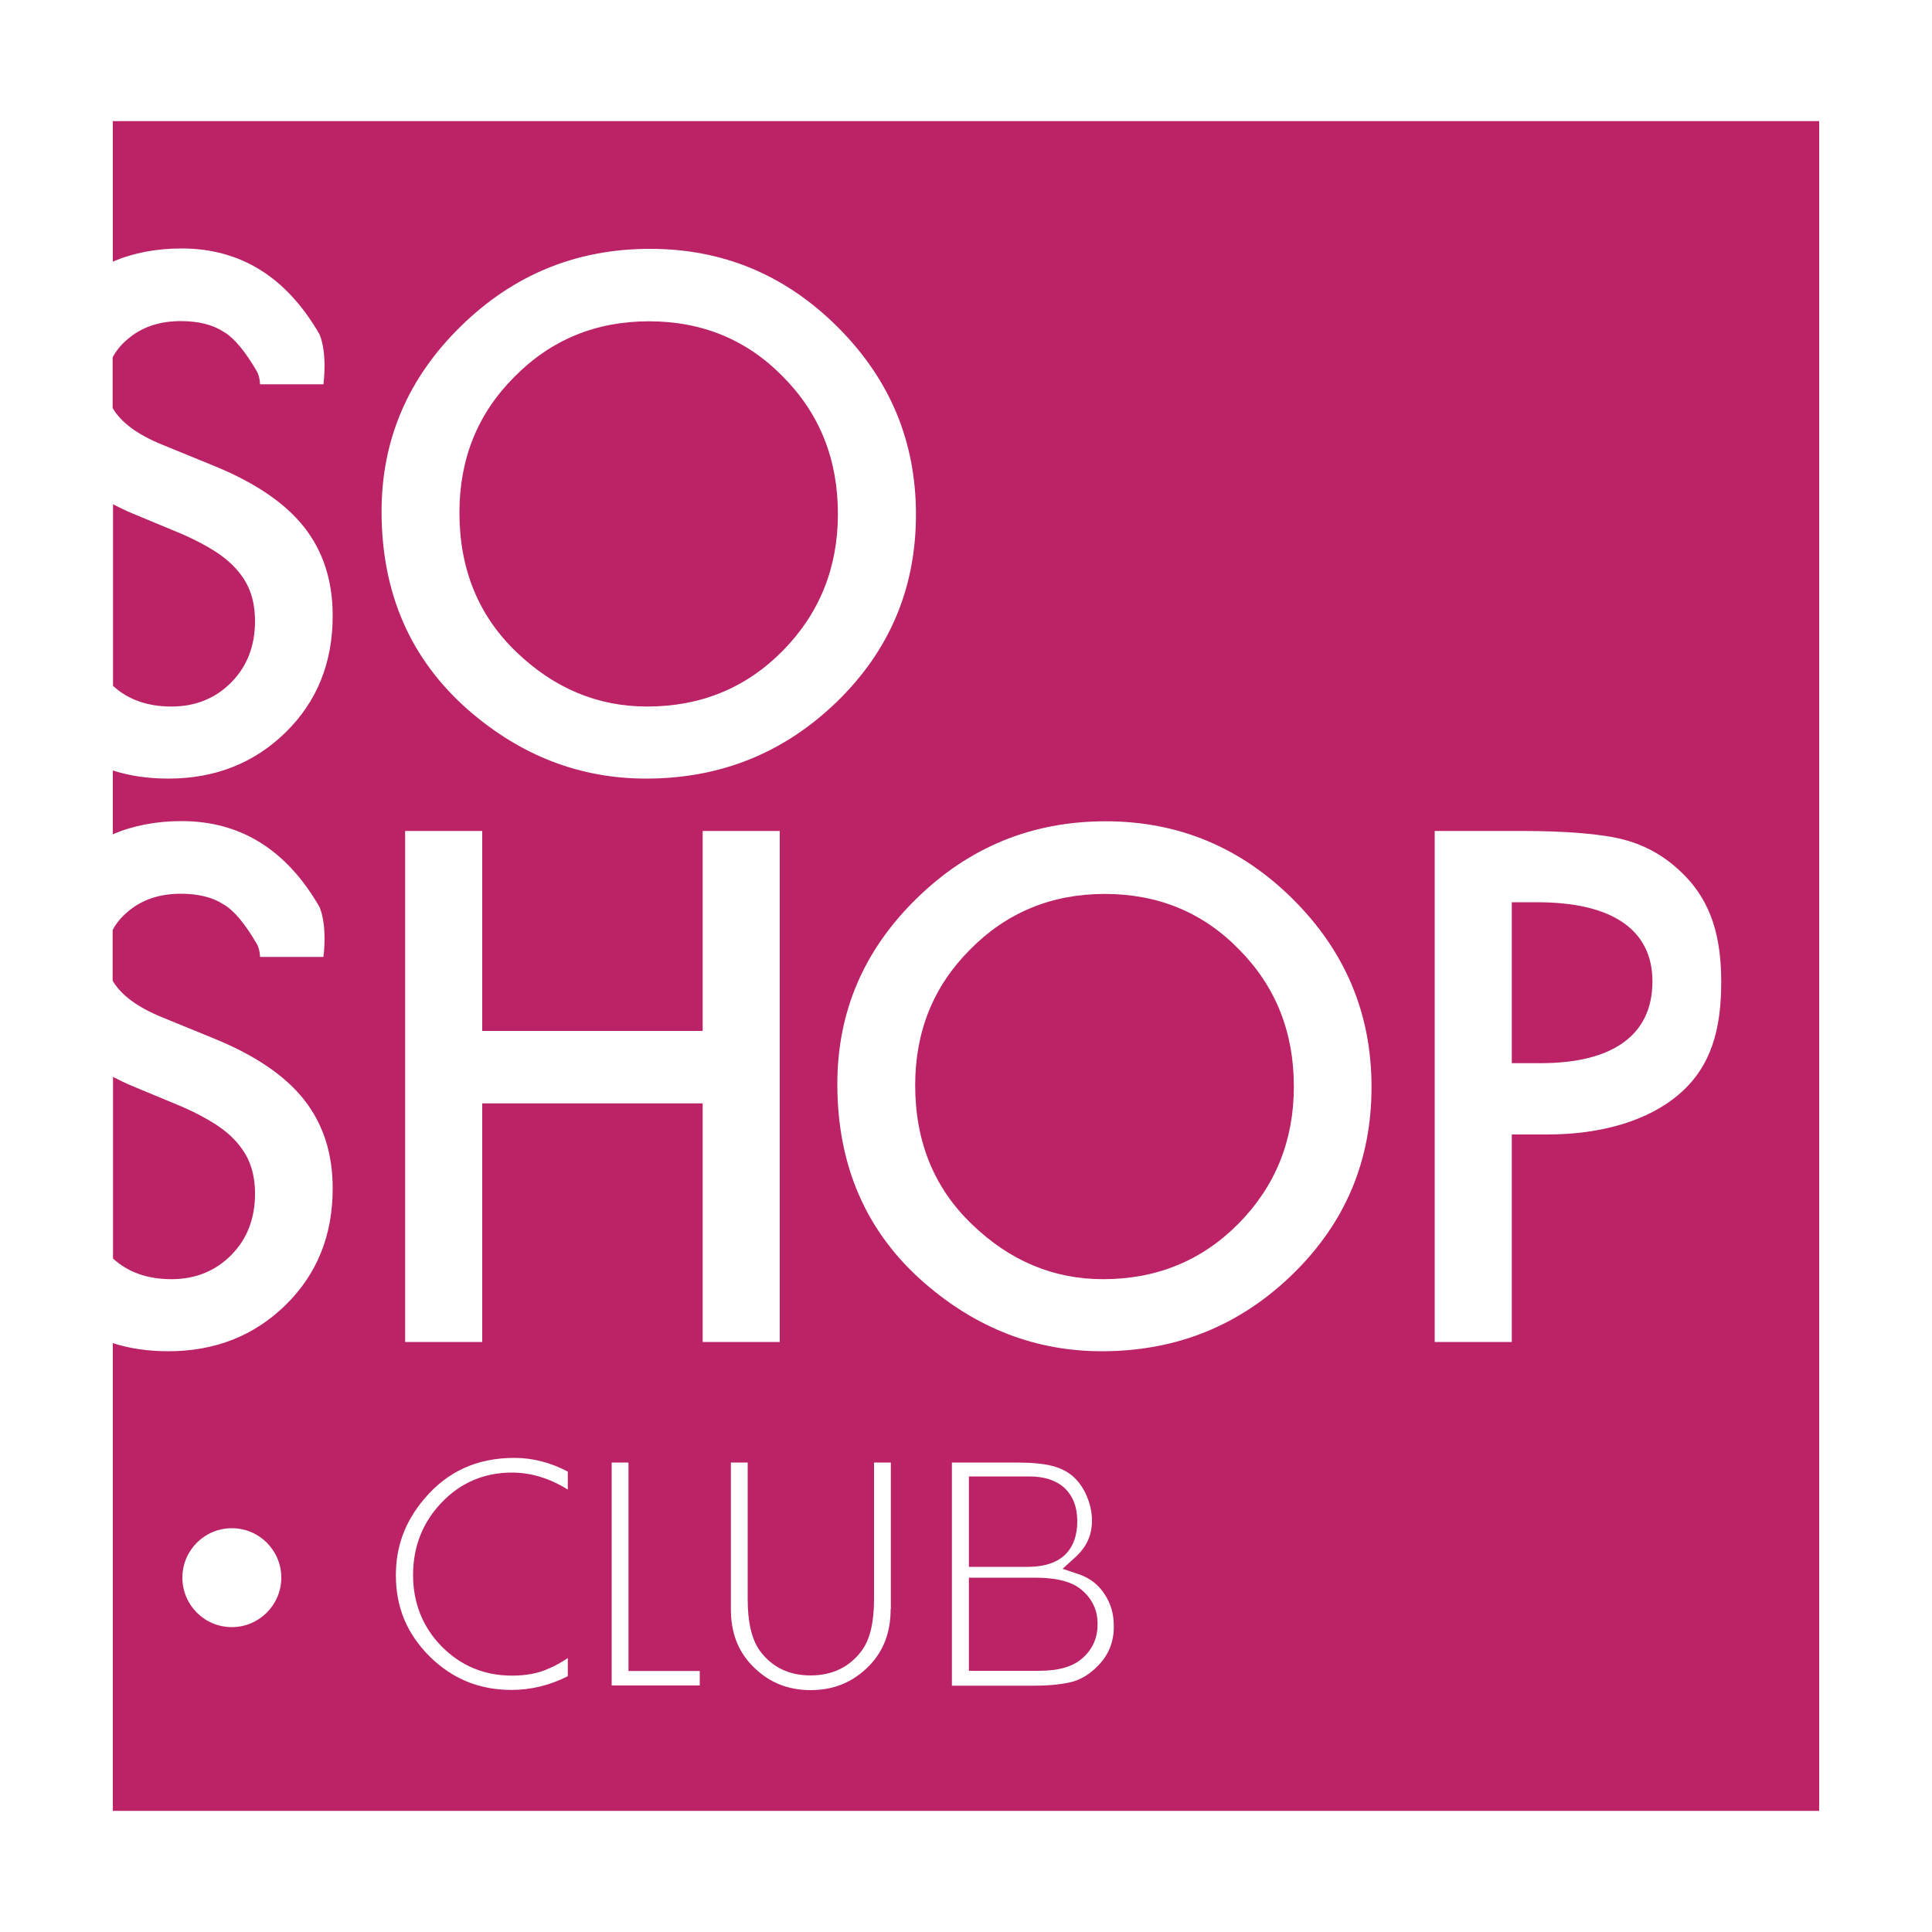
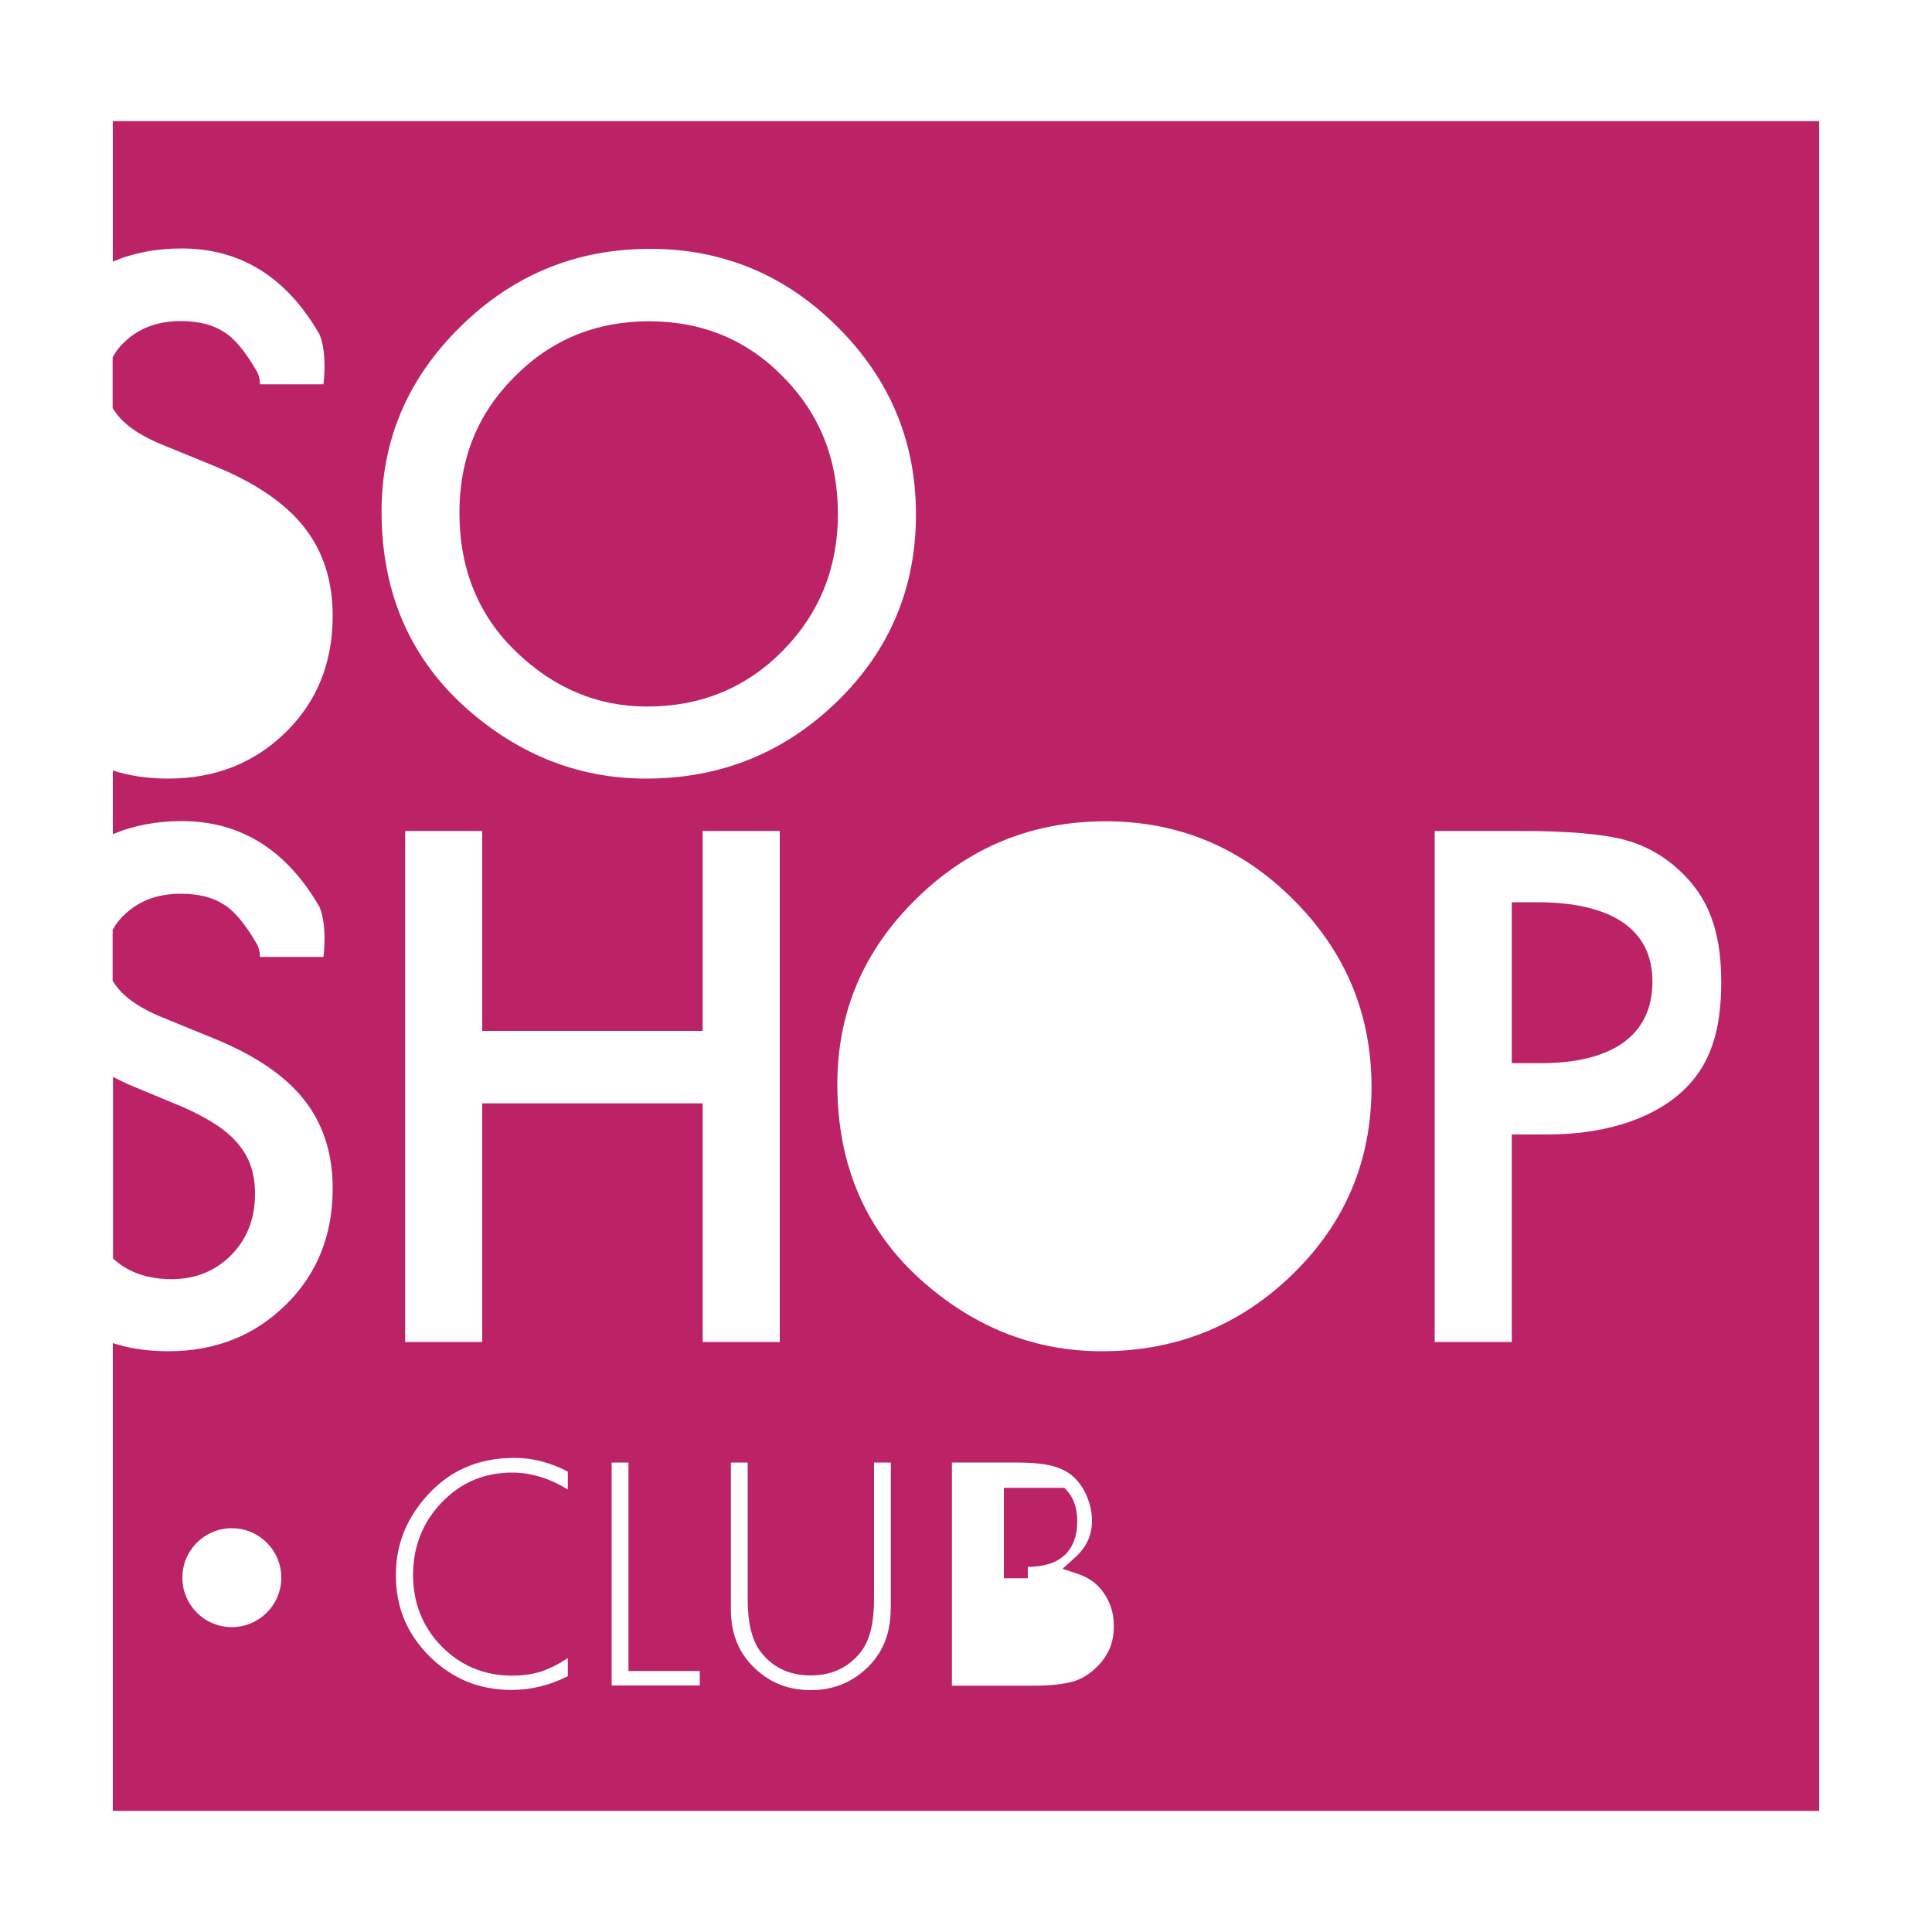
<svg xmlns="http://www.w3.org/2000/svg" version="1.1" id="Layer_1" x="0px" y="0px" viewBox="0 0 1000 1000" style="enable-background:new 0 0 1000 1000;" xml:space="preserve">
  <style type="text/css">
	.st0{fill:#BB2366;}
</style>
  <g>
-     <path class="st0" d="M119.7,353.2c8.2-8.3,12.3-18.9,12.3-31.7c0-5.1-0.7-9.9-2.1-14.1c-1.4-4.3-3.7-8.2-6.7-11.8   c-3-3.6-6.9-7-11.7-10.1c-4.8-3.1-10.5-6.1-17.1-9l-25.5-10.6c-3.7-1.5-7.1-3.2-10.4-4.9v94c7.7,7.1,17.8,10.7,30.3,10.7   C101.1,365.7,111.5,361.5,119.7,353.2z" />
    <path class="st0" d="M795.7,467h-13.2v83.3h14.9c36.7,0,57.9-14.1,57.9-42.3C855.3,480.6,833.5,467,795.7,467z" />
    <path class="st0" d="M267.2,337.4c19.5,18.8,42.1,28.3,67.7,28.3c27.8,0,51.2-9.6,70.2-28.8c19.1-19.4,28.6-43.1,28.6-70.9   c0-28.2-9.4-51.8-28.3-70.9c-18.7-19.2-41.9-28.8-69.5-28.8c-27.5,0-50.8,9.6-69.7,28.8c-19,19-28.4,42.4-28.4,70.2   C237.8,294.5,247.6,318.6,267.2,337.4z" />
    <path class="st0" d="M119.7,649.6c8.2-8.3,12.3-18.9,12.3-31.7c0-5.1-0.7-9.9-2.1-14.1c-1.4-4.3-3.7-8.2-6.7-11.8   c-3-3.6-6.9-7-11.7-10.1c-4.8-3.1-10.5-6.1-17.1-9l-25.5-10.6c-3.7-1.5-7.1-3.2-10.4-4.9v94c7.7,7.1,17.8,10.7,30.3,10.7   C101.1,662.1,111.5,657.9,119.7,649.6z" />
-     <path class="st0" d="M560.4,823.4c-5-4.6-13.1-6.8-24.7-6.8h-9.6h-24.6v5.1v38v5.1h24.6h11.7c9.9,0,17.2-2,22.2-6.3l0,0l0,0   c5.4-4.6,8.1-10.6,8.1-17.7C568.2,833.9,565.6,828,560.4,823.4z" />
    <path class="st0" d="M58.4,62.7v72.7c10.6-4.5,22.5-6.8,35.6-6.8c30.5,0,54.3,14.8,71.4,44.5c4.2,10.2,2,25.8,2,25.8h-32.8   c-0.2-4.4-1.6-6.6-1.6-6.6c-6.1-10.5-11.8-17.4-17.3-20.6c-5.7-3.7-13.1-5.5-22.1-5.5c-11.1,0-20.3,3.1-27.6,9.4   c-3.3,2.8-5.9,5.9-7.7,9.4v26.2c4.3,7.4,12.8,13.7,25.5,18.9l26.4,10.8c21.5,8.7,37.2,19.3,47.1,31.8c9.9,12.5,14.9,27.8,14.9,46   c0,24.3-8.1,44.4-24.3,60.3c-16.3,16-36.6,24-60.8,24c-10.4,0-20-1.4-28.7-4.2v33C69,427.3,80.9,425,94,425   c30.5,0,54.3,14.8,71.4,44.5c4.2,10.2,2,25.8,2,25.8h-32.8c-0.2-4.4-1.6-6.6-1.6-6.6c-6.1-10.5-11.8-17.4-17.3-20.6   c-5.7-3.7-13.1-5.5-22.1-5.5c-11.1,0-20.3,3.1-27.6,9.4c-3.3,2.8-5.9,5.9-7.7,9.4v26.2c4.3,7.4,12.8,13.7,25.5,18.9l26.4,10.8   c21.5,8.7,37.2,19.3,47.1,31.8c9.9,12.5,14.9,27.8,14.9,46c0,24.3-8.1,44.4-24.3,60.3c-16.3,16-36.6,24-60.8,24   c-10.4,0-20-1.4-28.7-4.2v242.1h883.2V62.7H58.4z M120,842.2c-14.2,0-25.6-11.5-25.6-25.6c0-14.2,11.5-25.6,25.6-25.6   c14.2,0,25.6,11.5,25.6,25.6C145.6,830.7,134.1,842.2,120,842.2z M238.5,168.9c27.2-26.7,59.8-40.1,98-40.1c37.7,0,70,13.5,97,40.4   c27.1,27,40.6,59.3,40.6,97.1c0,38-13.6,70.3-40.8,96.8C405.9,389.7,373,403,334.4,403c-34.1,0-64.8-11.8-92-35.5   c-29.9-26.2-44.9-60.4-44.9-102.8C197.5,227.6,211.2,195.6,238.5,168.9z M293.9,771c-9.3-5.8-19-8.8-28.9-8.8   c-14.3,0-26.6,5.2-36.4,15.5c-9.8,10.2-14.8,22.8-14.8,37.5c0,14.5,5,27,14.8,37c9.9,10,22.1,15.1,36.4,15.1   c7.4,0,13.8-1.2,19.1-3.7c2.9-1.2,5.8-2.8,8.9-4.8c0.3-0.2,0.6-0.4,0.9-0.6v9.4c-9.3,4.7-19,7.1-29.1,7.1   c-16.7,0-30.6-5.7-42.4-17.3c-11.8-11.8-17.5-25.5-17.5-42.1c0-14.9,4.8-27.8,14.7-39.5c12.1-14.3,27.4-21.2,46.7-21.2   c9.4,0,18.7,2.4,27.6,7.1V771z M362.3,872.4h-45.7V757h8.7v102.8v5.1h5.1h31.8V872.4z M249.6,571.1v123.5h-39.9V430.1h39.9v103.5   h114.1V430.1h39.9v264.5h-39.9V571.1H249.6z M461,832.8c0,12-3.6,21.5-10.9,29.2c-8.4,8.6-18.3,12.8-30.5,12.8   c-12.2,0-22.1-4.2-30.4-12.8c-7.4-7.7-10.9-17.2-10.9-29.2V757h8.7v70.6c0,12,2,20.7,6.2,26.7l0,0l0,0c6.3,8.6,15.1,12.9,26.4,12.9   c11.3,0,20.2-4.4,26.5-12.9c4.2-5.8,6.3-14.5,6.3-26.7V757h8.7V832.8z M567.7,862.8L567.7,862.8L567.7,862.8   c-3.6,3.6-7.6,6.1-12,7.5c-5.2,1.4-11.9,2.2-20,2.2h-43V757H526c7.9,0,14.3,0.6,18.8,1.8c4.2,1.1,7.8,2.9,10.6,5.4   c3,2.7,5.4,6.1,7.1,10.2c1.8,4.2,2.7,8.4,2.7,12.6c0,7.6-2.8,13.8-8.7,19.1l-6.5,5.9l8.3,2.8c5.6,1.9,10,5.2,13.2,10l0,0l0,0   c3.3,4.8,5,10.3,5,16.8C576.6,850,573.7,857,567.7,862.8z M669.1,659.5c-27.3,26.6-60.2,39.9-98.8,39.9c-34.1,0-64.8-11.8-92-35.5   c-29.9-26.1-44.9-60.4-44.9-102.8c0-37.2,13.6-69.2,40.9-95.9c27.2-26.7,59.8-40.1,98-40.1c37.7,0,70,13.5,97,40.4   c27.1,27,40.6,59.3,40.6,97.1C709.9,600.8,696.3,633,669.1,659.5z M869.5,566c-16.2,14.2-41,21.2-68.5,21.2h-18.5v107.4h-39.9   V430.1h45.2c22.2,0,41.8,1.5,53.1,4.6c11.4,3.1,21.5,8.9,30.1,17.5c15.2,14.8,19.9,33.6,19.9,56.2   C890.9,532.6,885.8,551.8,869.5,566z" />
-     <path class="st0" d="M571.8,462.7c-27.5,0-50.8,9.6-69.7,28.8c-19,19-28.4,42.4-28.4,70.2c0,29.2,9.8,53.3,29.5,72.1   c19.5,18.8,42.1,28.3,67.7,28.3c27.8,0,51.2-9.6,70.2-28.8c19.1-19.4,28.6-43.1,28.6-70.9c0-28.2-9.4-51.8-28.3-70.9   C622.7,472.3,599.5,462.7,571.8,462.7z" />
-     <path class="st0" d="M532,811c8.4,0,14.8-2.1,19.1-6.1c4.3-4.1,6.5-10,6.5-17.5c0-7.4-2.3-13.2-6.7-17.3   c-4.3-3.9-10.4-5.9-18.1-5.9h-6.7h-24.6v5.1v36.6v5.1h24.6H532z" />
+     <path class="st0" d="M532,811c8.4,0,14.8-2.1,19.1-6.1c4.3-4.1,6.5-10,6.5-17.5c0-7.4-2.3-13.2-6.7-17.3   h-6.7h-24.6v5.1v36.6v5.1h24.6H532z" />
  </g>
</svg>